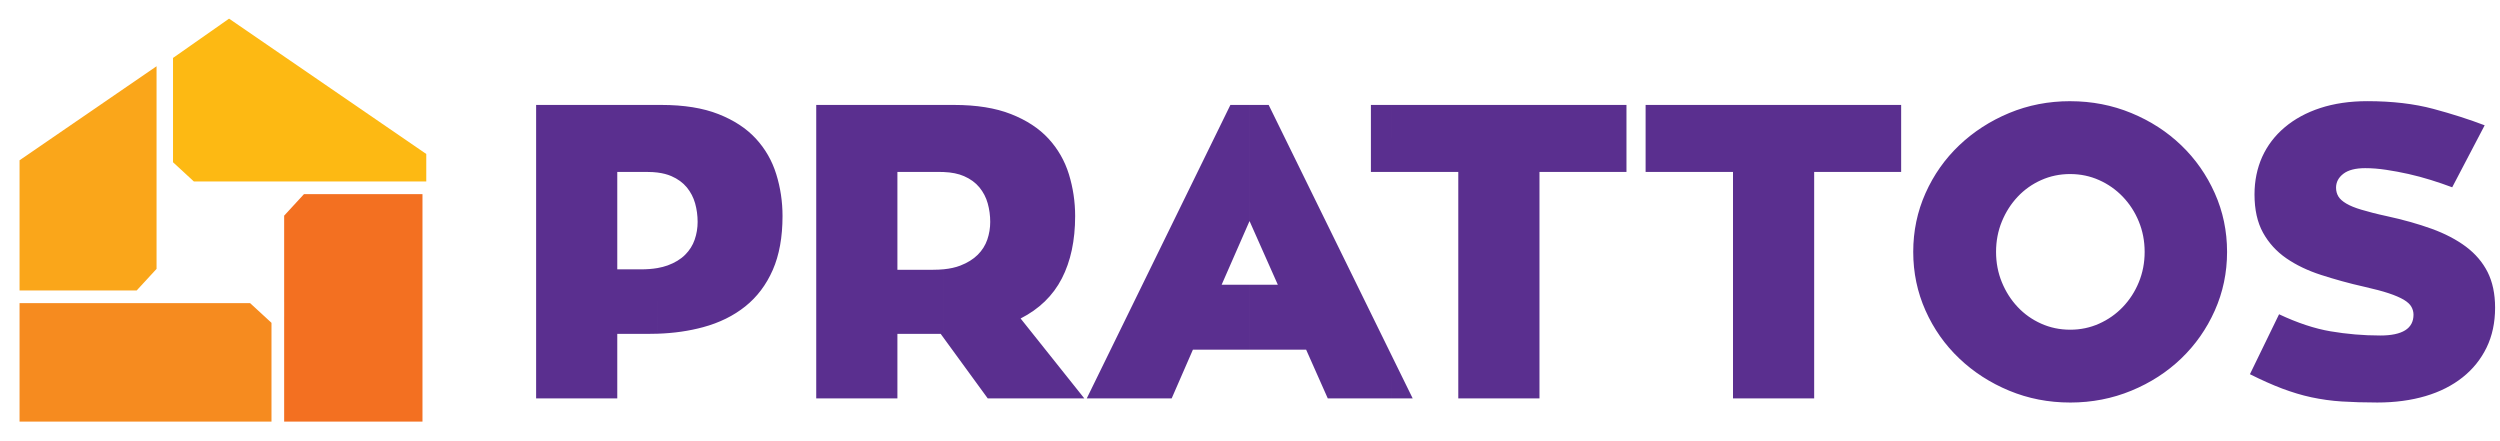
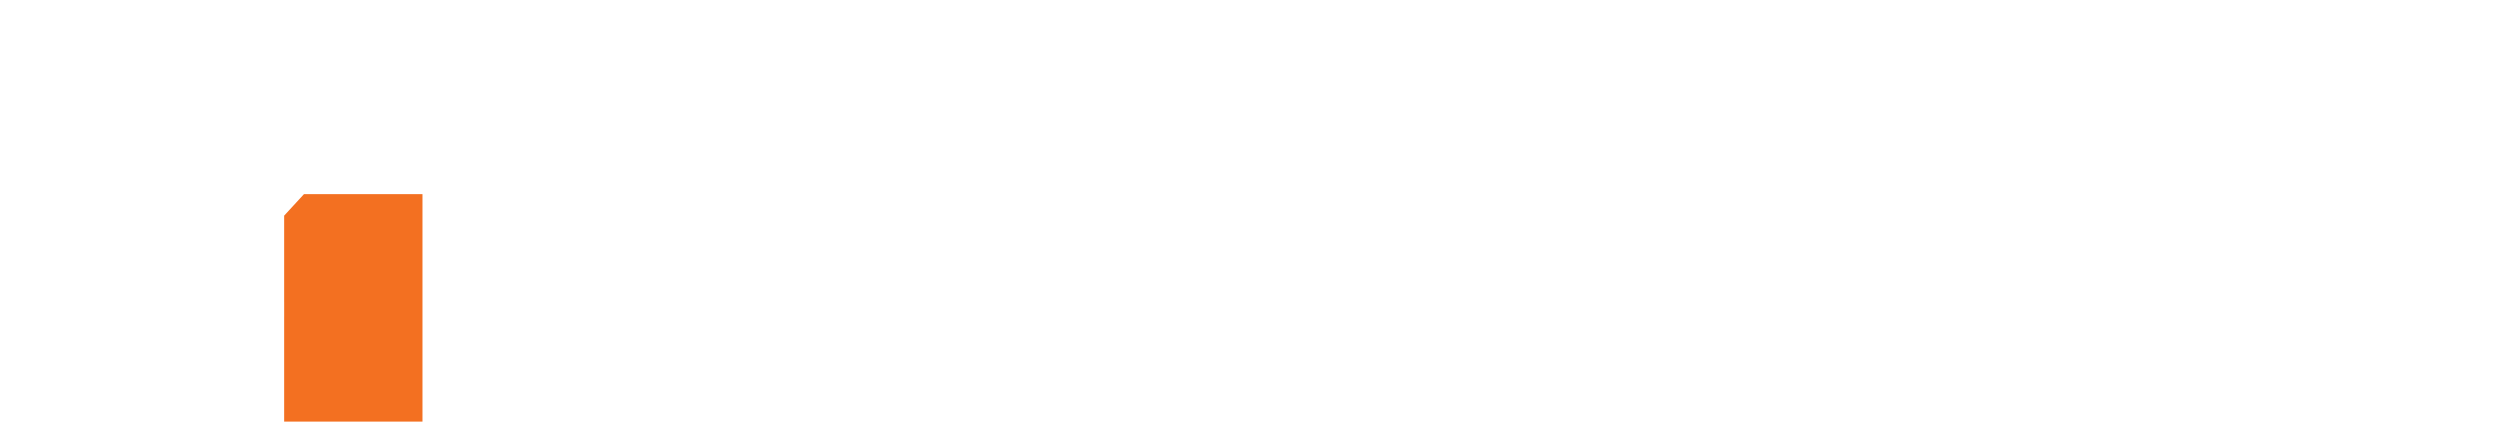
<svg xmlns="http://www.w3.org/2000/svg" version="1.1" id="Layer_1" x="0px" y="0px" width="510px" height="90px" viewBox="11.5 12.5 510 90" enable-background="new 11.5 12.5 510 90" xml:space="preserve">
-   <polyline fill="#FDB913" points="46.795,45.598 51.042,49.513 70.089,49.513 73,49.513 98.459,49.513 98.459,43.913 58.229,16.304   46.795,24.319 " />
-   <polygon fill="#FAA61A" points="15.488,45.196 15.488,71.757 39.38,71.757 43.437,67.351 43.437,26.015 " />
-   <polygon fill="#F68B1F" points="66.886,78.361 62.522,74.341 43.583,74.341 43.583,74.342 40.672,74.342 40.672,74.341   15.488,74.341 15.488,98.5 66.884,98.5 66.884,78.359 " />
  <polygon fill="#F37021" points="97.686,98.5 97.686,52.097 73.517,52.097 69.467,56.494 69.467,74.159 69.47,74.159 69.47,77.069   69.467,77.066 69.467,98.5 " />
-   <path fill="#5A2F8F" d="M145.619,80.578c-0.573,0.023-1.151,0.029-1.739,0.029h-6.456V93.77h-16.555V33.907h24.75v13.787  c-0.623-0.076-1.287-0.115-1.993-0.115h-6.202v19.87h4.758c1.266,0,2.412-0.086,3.438-0.264L145.619,80.578L145.619,80.578z   M204.036,33.907v13.686c-0.234-0.007-0.474-0.014-0.718-0.014h-8.747v19.954h7.298c0.767,0,1.49-0.036,2.167-0.102v14.051  l-0.633-0.875h-8.832V93.77h-16.56V33.907H204.036z M146.425,33.907c4.583,0,8.463,0.621,11.634,1.869  c3.169,1.246,5.714,2.918,7.641,5.01c1.924,2.092,3.311,4.514,4.157,7.258c0.854,2.75,1.277,5.593,1.277,8.533  c0,4.306-0.667,7.973-1.992,10.997c-1.332,3.031-3.2,5.508-5.604,7.43c-2.41,1.927-5.282,3.344-8.623,4.245  c-2.852,0.774-5.949,1.223-9.296,1.33V67.186c0.762-0.133,1.455-0.318,2.084-0.541c1.47-0.541,2.66-1.263,3.563-2.168  c0.905-0.906,1.557-1.938,1.951-3.095c0.401-1.162,0.599-2.364,0.599-3.611c0-1.303-0.17-2.561-0.508-3.779  c-0.343-1.215-0.911-2.305-1.7-3.271c-0.795-0.958-1.842-1.726-3.141-2.29c-0.824-0.357-1.773-0.604-2.848-0.734V33.907H146.425z   M204.036,81.482V67.432c1.275-0.128,2.395-0.375,3.355-0.746c1.474-0.567,2.655-1.306,3.566-2.209  c0.905-0.907,1.557-1.938,1.952-3.096c0.396-1.162,0.595-2.363,0.595-3.611c0-1.303-0.169-2.561-0.509-3.779  c-0.337-1.215-0.906-2.305-1.699-3.271c-0.788-0.958-1.838-1.726-3.143-2.29c-1.135-0.494-2.507-0.772-4.118-0.836V33.907h2.083  c4.587,0,8.461,0.621,11.63,1.869c3.17,1.246,5.72,2.918,7.645,5.01c1.922,2.092,3.31,4.514,4.161,7.258  c0.844,2.75,1.274,5.593,1.274,8.533c0,4.981-0.906,9.229-2.719,12.741c-1.811,3.509-4.615,6.225-8.407,8.153l12.994,16.3h-19.701  L204.036,81.482z M266.447,33.907v23.786l-0.043-0.096l-5.69,12.989h5.733v13.245h-11.593l-4.331,9.938h-17.322L262.5,33.907  H266.447z M295.424,85.088l-25.115-51.181h-3.86v23.786l5.729,12.895h-5.729v13.245h11.503l4.414,9.938h13.06L295.424,85.088  L295.424,85.088z M295.424,47.579h-4.261V33.907h4.261V47.579z M399.334,47.579h-17.743v46.19h-16.559v-46.19h-17.828V33.907h52.13  V47.579z M295.424,47.579h13.567v46.19h16.563v-46.19H343.3V33.907h-47.876V47.579L295.424,47.579z M295.424,93.771v-8.684  l4.264,8.684H295.424z M433.854,33.146v14.858h-0.046c-2.097,0-4.063,0.409-5.9,1.23c-1.834,0.815-3.439,1.954-4.798,3.396  c-1.356,1.441-2.439,3.129-3.229,5.054c-0.788,1.921-1.186,3.988-1.186,6.2c0,2.206,0.396,4.276,1.186,6.193  c0.789,1.926,1.872,3.617,3.229,5.054c1.357,1.446,2.964,2.579,4.798,3.396c1.837,0.822,3.805,1.23,5.9,1.23h0.046v14.858h-0.046  c-4.417,0-8.562-0.812-12.436-2.418c-3.878-1.611-7.277-3.806-10.19-6.58c-2.918-2.774-5.213-6.034-6.878-9.765  c-1.668-3.738-2.505-7.729-2.505-11.972c0-4.248,0.837-8.24,2.505-11.973c1.665-3.732,3.96-6.991,6.878-9.765  c2.913-2.771,6.313-4.97,10.19-6.585c3.874-1.607,8.019-2.415,12.436-2.415h0.046V33.146z M498.339,56.577  c3.386,0.732,6.472,1.602,9.213,2.591c2.741,0.994,5.088,2.225,7,3.653c1.913,1.435,3.411,3.182,4.418,5.176  c1.005,2.002,1.53,4.431,1.53,7.263c0,3.055-0.583,5.772-1.74,8.151c-1.16,2.375-2.795,4.415-4.885,6.067  c-2.081,1.657-4.624,2.957-7.559,3.822c-2.933,0.869-6.226,1.315-9.845,1.315c-2.663,0-5.079-0.078-7.22-0.21  c-2.143-0.129-4.229-0.437-6.2-0.851c-1.97-0.416-3.986-1.036-5.98-1.782c-2.003-0.756-4.204-1.74-6.585-2.933l5.945-12.227  c3.735,1.758,7.254,2.93,10.525,3.483c3.274,0.554,6.652,0.851,10.111,0.851c4.522,0,6.789-1.416,6.789-4.249  c0-0.566-0.153-1.114-0.431-1.611c-0.269-0.499-0.815-0.996-1.565-1.447c-0.752-0.436-1.788-0.892-3.06-1.311  c-1.271-0.425-2.947-0.862-4.963-1.322c-3.166-0.706-6.118-1.543-8.832-2.417c-2.721-0.875-5.096-2.022-7.092-3.396  c-1.998-1.375-3.598-3.13-4.755-5.223c-1.159-2.092-1.737-4.697-1.737-7.81c0-2.774,0.532-5.333,1.563-7.645  c1.044-2.303,2.576-4.331,4.591-6.028c2.009-1.696,4.442-3.023,7.257-3.945c2.823-0.922,6.03-1.401,9.596-1.401  c5.097,0,9.595,0.535,13.461,1.571c3.863,1.036,7.373,2.165,10.486,3.354l-6.623,12.646c-1.359-0.505-2.813-1.013-4.332-1.484  c-1.516-0.468-3.058-0.891-4.586-1.23c-1.525-0.343-3.041-0.624-4.537-0.849c-1.506-0.229-2.934-0.342-4.295-0.342  c-1.979,0-3.467,0.386-4.456,1.148c-0.991,0.763-1.491,1.711-1.491,2.842c0,0.683,0.176,1.287,0.476,1.788  c0.298,0.497,0.848,0.993,1.61,1.442c0.762,0.453,1.825,0.89,3.142,1.273C494.605,55.689,496.314,56.145,498.339,56.577   M433.854,94.618V79.76c2.073-0.003,4.041-0.416,5.857-1.23c1.835-0.817,3.454-1.951,4.839-3.396  c1.382-1.443,2.479-3.128,3.267-5.054c0.791-1.917,1.191-3.988,1.191-6.193c0-2.212-0.4-4.278-1.191-6.2  c-0.788-1.924-1.885-3.61-3.267-5.054c-1.385-1.444-3.004-2.581-4.839-3.396c-1.816-0.814-3.784-1.224-5.857-1.23v-14.86  c4.396,0.004,8.547,0.811,12.436,2.415c3.905,1.611,7.306,3.814,10.189,6.585c2.889,2.774,5.173,6.033,6.836,9.765  c1.669,3.733,2.506,7.725,2.506,11.973c0,4.242-0.837,8.233-2.506,11.972c-1.663,3.729-3.947,6.989-6.836,9.765  c-2.885,2.774-6.284,4.97-10.189,6.58C442.4,93.806,438.251,94.614,433.854,94.618" />
</svg>